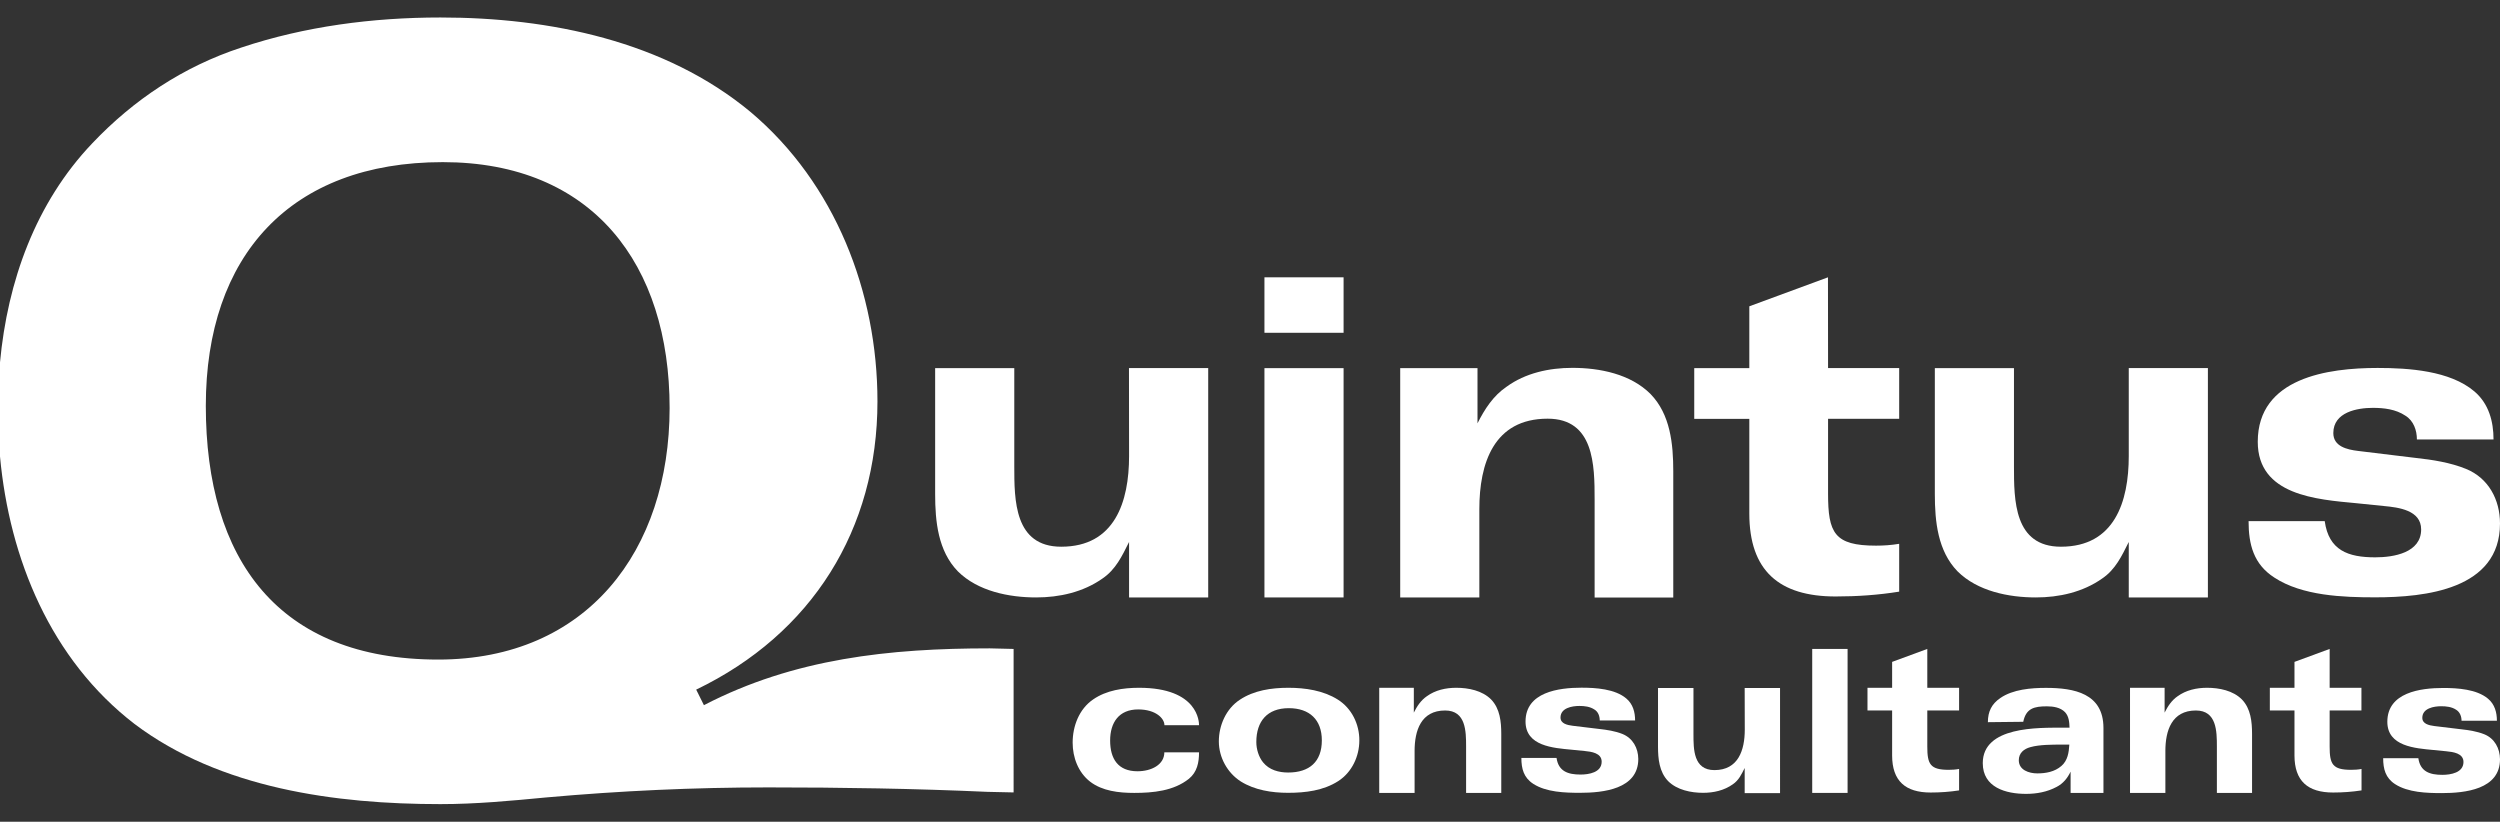
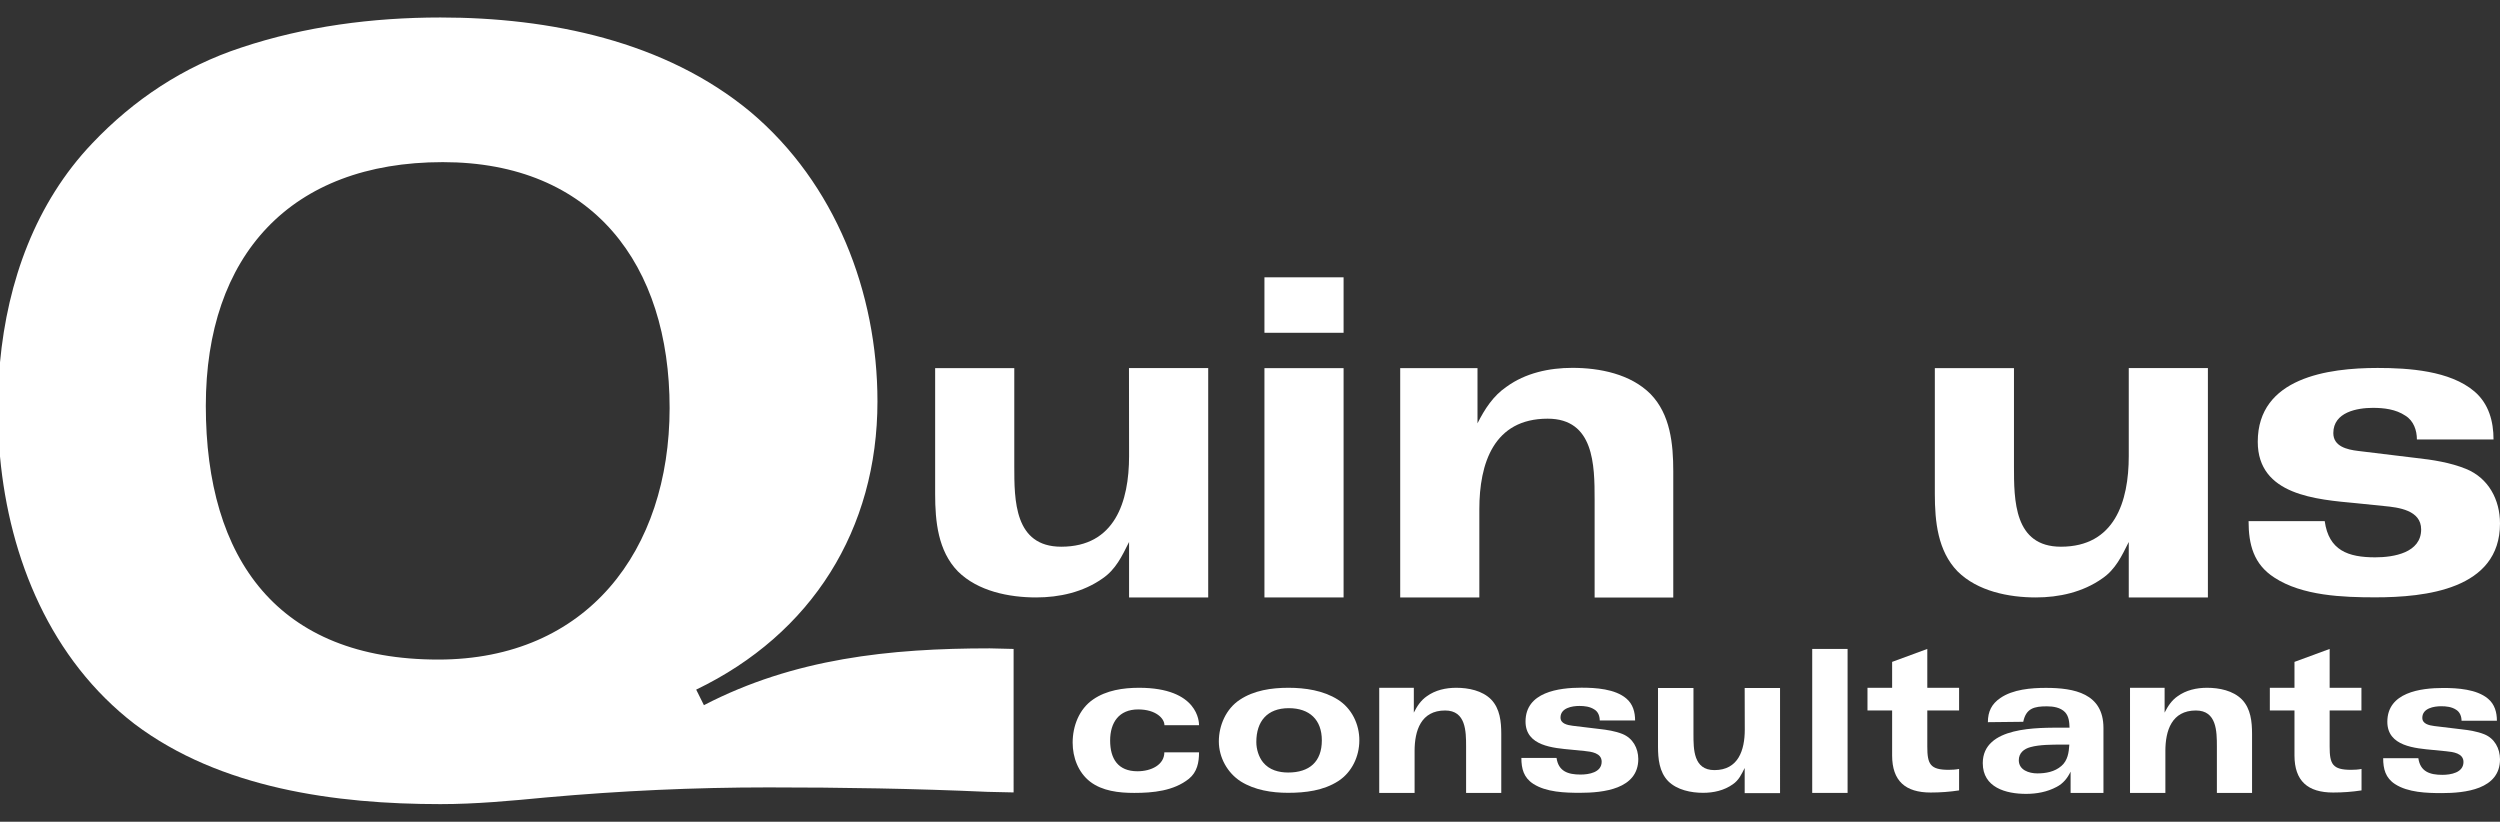
<svg xmlns="http://www.w3.org/2000/svg" version="1.1" id="Ebene_1" x="0px" y="0px" viewBox="0 0 2587.3 850.4" style="enable-background:new 0 0 2587.3 850.4;" xml:space="preserve">
  <rect x="0" y="0" width="2587.3" height="850.4" fill="#333333" stroke="none" />
  <style type="text/css">
	.st0{display:none;fill:#FFFFFF;}
	.st1{display:none;fill:#767676;}
	.st2{display:none;fill:#5A5A5A;}
	.st3{display:none;fill:#181818;}
	.st4{display:none;fill:#6EBB78;}
	.st5{display:none;fill:url(#trans_BG_00000139988983472801465380000010030373230782957500_);}
	.st6{display:none;fill:#007E48;}
	.st7{display:none;fill:#009966;}
	.st8{display:none;fill:#1D1D1B;}
	.st9{display:none;fill:#00FF92;}
	.st10{display:none;}
	.st11{display:inline;}
	.st12{fill:#FFFFFF;}
	.st13{fill:#1D1D1B;}
	.st14{fill:#767676;}
	.st15{fill:#007E48;}
</style>
  <rect id="White_BG" y="0" class="st0" width="2551.2" height="850.4" />
  <rect id="Grey_BG" y="0" class="st1" width="2551.2" height="850.4" />
  <rect id="textgrey_BG" y="0" class="st2" width="2551.2" height="850.4" />
  <rect id="head_grey_BG" y="0" class="st3" width="2551.2" height="850.4" />
  <rect id="calm_green_bg" y="0" class="st4" width="2551.2" height="850.4" />
  <linearGradient id="trans_BG_00000116207029170842003310000012304917785367376826_" gradientUnits="userSpaceOnUse" x1="0" y1="-1617.31" x2="2551.2" y2="-1617.31" gradientTransform="matrix(1 0 0 -1 0 -1192.11)">
    <stop offset="0" style="stop-color:#007E48" />
    <stop offset="0.105" style="stop-color:#008A55" />
    <stop offset="0.255" style="stop-color:#009562" />
    <stop offset="0.4" style="stop-color:#009966" />
    <stop offset="0.5" style="stop-color:#00A26A" />
    <stop offset="0.663" style="stop-color:#00BA74" />
    <stop offset="0.867" style="stop-color:#00E285" />
    <stop offset="1" style="stop-color:#00FF92" />
  </linearGradient>
  <rect id="trans_BG" y="0" style="display:none;fill:url(#trans_BG_00000116207029170842003310000012304917785367376826_);" width="2551.2" height="850.4" />
  <rect id="Green_BG" y="0" class="st6" width="2551.2" height="850.4" />
  <rect id="Mint_Green_BG" y="0" class="st7" width="2551.2" height="850.4" />
  <rect id="Black_BG" y="0" class="st8" width="2551.2" height="850.4" />
  <rect id="highlight_green_BG" y="0" class="st9" width="2551.2" height="850.4" />
  <g id="Logo_1_" class="st10">
    <g id="Analytics_1_" class="st11">
      <path class="st12" d="M1172.1,731.8c0,0,0-13.1,0-16.7c-17.6,19.6-34.3,19.6-43.1,19.6c-22.9,0-33.3-5.1-39.6-9.7    c-9.4-7.3-13.8-17.2-13.8-26.9s4.4-27.6,33.6-38c19.5-6.8,47.5-6.8,62.9-6.8c0-8-0.3-11.9-2.2-16.2c-4.1-9-16.3-10.2-20.7-10.2    c-6.6,0-13.5,2.2-17.6,6.8c-3.4,4.1-3.4,8-3.4,10.9h-45.6c0.3-6.5,1.3-19.6,17.9-28.8c14.4-8,33-9.9,48.1-9.9    c13.2,0,40.9,1.7,56.6,15.7c10.7,9.9,11,24.5,11,30v80.2h-38L1172.1,731.8L1172.1,731.8z M1120.9,694c0,8.2,7.2,17.4,22.6,17.4    c8.5,0,15.4-3.2,19.8-7c8.2-7.7,8.8-17.2,8.8-30.3C1142.3,672.2,1120.9,679.5,1120.9,694z" />
      <path class="st12" d="M1531.1,731.8c0,0,0-13.1,0-16.7c-17.6,19.6-34.3,19.6-43.1,19.6c-22.9,0-33.3-5.1-39.6-9.7    c-9.4-7.3-13.8-17.2-13.8-26.9s4.4-27.6,33.6-38c19.5-6.8,47.5-6.8,62.9-6.8c0-8-0.3-11.9-2.2-16.2c-4.1-9-16.3-10.2-20.7-10.2    c-6.6,0-13.5,2.2-17.6,6.8c-3.4,4.1-3.4,8-3.4,10.9h-45.6c0.3-6.5,1.3-19.6,17.9-28.8c14.4-8,33-9.9,48.1-9.9    c13.2,0,40.9,1.7,56.6,15.7c10.7,9.9,11,24.5,11,30v80.2h-38L1531.1,731.8L1531.1,731.8z M1479.8,694c0,8.2,7.2,17.4,22.6,17.4    c8.5,0,15.4-3.2,19.8-7c8.2-7.7,8.8-17.2,8.8-30.3C1501.2,672.2,1479.8,679.5,1479.8,694z" />
      <path class="st12" d="M1253.3,631.3c0-0.5,0-22.3,0-22.3h46.8v18.4c4.4-5.6,15.1-21.3,49.6-21.3c31.1,0,44.3,14.5,48.4,23    c3.5,7.5,4.4,13.8,4.4,36.6v66.1H1355v-76c0-5.1,0-9.4-2.5-13.3c-3.4-5.3-10.7-10.4-22.6-10.4c-10.1,0-19.2,3.6-24.2,9.4    c-2.8,3.2-5.7,9.2-5.7,18.6v71.7h-46.8L1253.3,631.3z" />
      <path class="st12" d="M1605.9,573.2h46.5v158.6h-46.5V573.2z" />
      <path class="st12" d="M1713.8,609.5l28.9,84.7l29.4-84.7h38.2l-49.7,120.1l-11.8,49.9h-38.7l12.6-47.2l-50.4-122.8H1713.8    L1713.8,609.5z" />
      <path class="st12" d="M1935.6,730.1c-15.1,3.2-28.6,3.9-36.1,3.9c-46.8,0-46.8-22.8-46.8-32.9V634h-30.5v-23.7h30.5v-24l46.2-13.1    v37h37.7V634h-37.7v55.2c0.3,11.1,0.3,18.2,21.1,18.2c6.9,0,10.1-0.2,15.7-0.7L1935.6,730.1L1935.6,730.1z" />
-       <path class="st12" d="M1966.6,573.7h46.5v28.1h-46.5V573.7z M1966.6,625.5h46.5v106.8h-46.5V625.5z" />
      <path class="st12" d="M2132.1,652.9c-0.6-4.4-2.5-22.5-20.4-22.5c-22,0-24.5,25.7-24.5,39c0,6.8,0.9,28.6,11.6,37.5    c4.4,3.6,9.1,4.1,12.6,4.1c5,0,19.5-1.7,21.4-23.5h45.9c-0.6,9.4-2.2,24.2-20.4,36.1c-11.3,7.5-25.5,11.4-45.3,11.4    c-21.1,0-39.6-3.6-54.1-16.2c-13.8-12.3-20.1-28.6-20.1-48.2c0-55.7,53.1-63.4,74.2-63.4c29.5,0,64.4,12.6,64.7,45.8L2132.1,652.9    L2132.1,652.9L2132.1,652.9z" />
      <path class="st12" d="M2241.4,696.5c0.6,7.8,6.9,16.7,26.4,16.7c16.7,0,24.5-7.3,24.5-14.5c0-5.6-3.8-9.9-22-13.8l-28.9-6.1    c-12.9-2.9-40.2-9-40.2-33.9c0-23.7,28.3-38.3,69.4-38.3c32.7,0,59.1,11.6,60.3,36.1h-42.4c-1.3-13.6-15.4-14.5-22.6-14.5    c-12.6,0-22,4.6-22,12.1c0,8.2,7.9,9.9,21.7,12.8l28.6,6.1c28.9,6.1,42.4,17.4,42.4,34.1c0,21.1-23.6,42.1-72.9,42.1    c-20.4,0-39.9-3.4-54.4-15c-10.4-8.5-11.3-18.2-11.6-24h43.7V696.5z" />
    </g>
    <g id="Quintus_1_" class="st11">
      <path class="st12" d="M1129.8,423.8c0,38.8-11.7,77.3-55.6,77.3c-38.5,0-38.5-39.6-38.5-68.8v-78.9h-64.9v102.7    c0,23.5,2.3,48.5,18.7,65.9c16.3,17,42,22.2,64.2,22.2c19.1,0,38.5-4.5,54.4-16.2c10.9-7.7,15.9-19,21.8-31.1v42.4h64.9v-186    h-64.9L1129.8,423.8L1129.8,423.8z" />
      <rect x="1253.8" y="353.4" class="st12" width="64.9" height="186" />
      <rect x="1253.8" y="271.3" class="st12" width="64.9" height="47.3" />
      <path class="st12" d="M1518.7,348.6c-19.1,0-38.5,4.4-54.1,16.1c-10.9,7.7-17.9,19-23.7,31.2v-42.5h-63.4v186h64.9V469    c0-38.8,11.7-77.2,56-77.2c38.1,0,38.5,39.6,38.5,68.7v78.9h64.6V436.8c0-23.5-2.3-48.5-18.7-65.9    C1566.5,353.9,1541.3,348.6,1518.7,348.6z" />
      <path class="st12" d="M1746.2,291.1l-64.6,24.7v37.6h-45.1v43.3h45.1v76c0,48.9,24.5,70.8,70.8,70.8c17.5,0,35-1.2,52.1-4.1v-40.8    c-6.6,1.2-12.8,1.6-19.1,1.6c-34.2,0-39.3-10.9-39.3-44.5v-59h58.3v-43.3h-58.3L1746.2,291.1L1746.2,291.1z" />
      <path class="st12" d="M2014.2,423.8c0,38.8-11.7,77.3-55.6,77.3c-38.5,0-38.5-39.6-38.5-68.8v-78.9h-64.9v102.7    c0,23.5,2.3,48.5,18.7,65.9c16.3,17,42,22.2,64.2,22.2c19.1,0,38.5-4.5,54.4-16.2c10.9-7.7,16-19,21.8-31.1v42.4h65v-186h-65    L2014.2,423.8L2014.2,423.8z" />
      <path class="st12" d="M2309.8,434.4c-13.2-5.7-28.4-8.1-42.8-9.7l-48.6-6.1c-9.7-1.2-22.2-4.1-22.2-15.8    c0-18.6,21.4-22.2,34.6-22.2c9.4,0,19.4,1.2,27.6,6.9c7,4.5,9.7,13,9.7,21h65c0-15.8-3.9-31.5-16.4-42.5    c-20.6-18.2-55.6-20.6-82.1-20.6c-42,0-102.7,8.5-102.7,65.1c0,47.3,51,51,84.8,54.2l23.3,2.4c12.4,1.2,31.5,3.6,31.5,20.6    c0,20.6-23.3,24.7-38.9,24.7c-22.9,0-40.4-6-43.9-32h-64.6c0,20.6,4.3,38,21.8,49.8c23.7,16.2,58.3,17.4,85.6,17.4    c42.4,0,107-6.9,107-65.1C2338.6,461.4,2328.9,442.4,2309.8,434.4z" />
      <path class="st12" d="M788.4,655.8l-6.3-13.2c94.6-47.3,148.3-136.3,148.3-245.1c0-92.8-34.6-185.5-103.7-246.1    C756.6,90.7,662,70.9,572.8,70.9c-55.5,0-111,7.6-162.8,25.5c-47.3,16.1-88.2,44.5-121.9,81.4c-46.5,50.8-69.4,117.6-75.5,186.4    v80.1c7.8,87.1,41.5,172.6,110.1,227.6c70,54.9,164.6,68.2,250.2,68.2c29.1,0,57.3-2.8,86.4-5.7c61-5.7,121-8.5,182-8.5    c60,0,119.2,1,179.2,3.8l21.4,0.5V608c-6.5-0.2-16.9-0.5-19.6-0.5C940.3,607.5,862.1,616,788.4,655.8z M571,617    c-131,0-190.1-85.2-190.1-215.8c0-127.8,69.1-207.3,193.8-207.3c122.8,0,185.6,87.1,185.6,209.2C760.2,524.2,692.9,617,571,617z" />
    </g>
  </g>
  <g id="Logo_2_" class="st10">
    <g id="Analytics_2_" class="st11">
      <path class="st13" d="M1172.1,731.8c0,0,0-13.1,0-16.7c-17.6,19.6-34.3,19.6-43.1,19.6c-22.9,0-33.3-5.1-39.6-9.7    c-9.4-7.3-13.8-17.2-13.8-26.9s4.4-27.6,33.6-38c19.5-6.8,47.5-6.8,62.9-6.8c0-8-0.3-11.9-2.2-16.2c-4.1-9-16.3-10.2-20.7-10.2    c-6.6,0-13.5,2.2-17.6,6.8c-3.4,4.1-3.4,8-3.4,10.9h-45.6c0.3-6.5,1.3-19.6,17.9-28.8c14.4-8,33-9.9,48.1-9.9    c13.2,0,40.9,1.7,56.6,15.7c10.7,9.9,11,24.5,11,30v80.2h-38L1172.1,731.8L1172.1,731.8z M1120.9,694c0,8.2,7.2,17.4,22.6,17.4    c8.5,0,15.4-3.2,19.8-7c8.2-7.7,8.8-17.2,8.8-30.3C1142.3,672.2,1120.9,679.5,1120.9,694z" />
      <path class="st13" d="M1531.1,731.8c0,0,0-13.1,0-16.7c-17.6,19.6-34.3,19.6-43.1,19.6c-22.9,0-33.3-5.1-39.6-9.7    c-9.4-7.3-13.8-17.2-13.8-26.9s4.4-27.6,33.6-38c19.5-6.8,47.5-6.8,62.9-6.8c0-8-0.3-11.9-2.2-16.2c-4.1-9-16.3-10.2-20.7-10.2    c-6.6,0-13.5,2.2-17.6,6.8c-3.4,4.1-3.4,8-3.4,10.9h-45.6c0.3-6.5,1.3-19.6,17.9-28.8c14.4-8,33-9.9,48.1-9.9    c13.2,0,40.9,1.7,56.6,15.7c10.7,9.9,11,24.5,11,30v80.2h-38L1531.1,731.8L1531.1,731.8z M1479.8,694c0,8.2,7.2,17.4,22.6,17.4    c8.5,0,15.4-3.2,19.8-7c8.2-7.7,8.8-17.2,8.8-30.3C1501.2,672.2,1479.8,679.5,1479.8,694z" />
      <path class="st13" d="M1253.3,631.3c0-0.5,0-22.3,0-22.3h46.8v18.4c4.4-5.6,15.1-21.3,49.6-21.3c31.1,0,44.3,14.5,48.4,23    c3.5,7.5,4.4,13.8,4.4,36.6v66.1H1355v-76c0-5.1,0-9.4-2.5-13.3c-3.4-5.3-10.7-10.4-22.6-10.4c-10.1,0-19.2,3.6-24.2,9.4    c-2.8,3.2-5.7,9.2-5.7,18.6v71.7h-46.8L1253.3,631.3z" />
      <path class="st13" d="M1605.9,573.2h46.5v158.6h-46.5V573.2z" />
      <path class="st13" d="M1713.8,609.5l28.9,84.7l29.4-84.7h38.2l-49.7,120.1l-11.8,49.9h-38.7l12.6-47.2l-50.4-122.8H1713.8    L1713.8,609.5z" />
      <path class="st13" d="M1935.6,730.1c-15.1,3.2-28.6,3.9-36.1,3.9c-46.8,0-46.8-22.8-46.8-32.9V634h-30.5v-23.7h30.5v-24l46.2-13.1    v37h37.7V634h-37.7v55.2c0.3,11.1,0.3,18.2,21.1,18.2c6.9,0,10.1-0.2,15.7-0.7L1935.6,730.1L1935.6,730.1z" />
      <path class="st13" d="M1966.6,573.7h46.5v28.1h-46.5V573.7z M1966.6,625.5h46.5v106.8h-46.5V625.5z" />
      <path class="st13" d="M2132.1,652.9c-0.6-4.4-2.5-22.5-20.4-22.5c-22,0-24.5,25.7-24.5,39c0,6.8,0.9,28.6,11.6,37.5    c4.4,3.6,9.1,4.1,12.6,4.1c5,0,19.5-1.7,21.4-23.5h45.9c-0.6,9.4-2.2,24.2-20.4,36.1c-11.3,7.5-25.5,11.4-45.3,11.4    c-21.1,0-39.6-3.6-54.1-16.2c-13.8-12.3-20.1-28.6-20.1-48.2c0-55.7,53.1-63.4,74.2-63.4c29.5,0,64.4,12.6,64.7,45.8L2132.1,652.9    L2132.1,652.9L2132.1,652.9z" />
      <path class="st13" d="M2241.4,696.5c0.6,7.8,6.9,16.7,26.4,16.7c16.7,0,24.5-7.3,24.5-14.5c0-5.6-3.8-9.9-22-13.8l-28.9-6.1    c-12.9-2.9-40.2-9-40.2-33.9c0-23.7,28.3-38.3,69.4-38.3c32.7,0,59.1,11.6,60.3,36.1h-42.4c-1.3-13.6-15.4-14.5-22.6-14.5    c-12.6,0-22,4.6-22,12.1c0,8.2,7.9,9.9,21.7,12.8l28.6,6.1c28.9,6.1,42.4,17.4,42.4,34.1c0,21.1-23.6,42.1-72.9,42.1    c-20.4,0-39.9-3.4-54.4-15c-10.4-8.5-11.3-18.2-11.6-24h43.7V696.5z" />
    </g>
    <g id="Quintus_2_" class="st11">
      <path class="st13" d="M1129.8,423.8c0,38.8-11.7,77.3-55.6,77.3c-38.5,0-38.5-39.6-38.5-68.8v-78.9h-64.9v102.7    c0,23.5,2.3,48.5,18.7,65.9c16.3,17,42,22.2,64.2,22.2c19.1,0,38.5-4.5,54.4-16.2c10.9-7.7,15.9-19,21.8-31.1v42.4h64.9v-186    h-64.9L1129.8,423.8L1129.8,423.8z" />
      <rect x="1253.8" y="353.4" class="st13" width="64.9" height="186" />
-       <rect x="1253.8" y="271.3" class="st13" width="64.9" height="47.3" />
      <path class="st13" d="M1518.7,348.6c-19.1,0-38.5,4.4-54.1,16.1c-10.9,7.7-17.9,19-23.7,31.2v-42.5h-63.4v186h64.9V469    c0-38.8,11.7-77.2,56-77.2c38.1,0,38.5,39.6,38.5,68.7v78.9h64.6V436.8c0-23.5-2.3-48.5-18.7-65.9    C1566.5,353.9,1541.3,348.6,1518.7,348.6z" />
      <path class="st13" d="M1746.2,291.1l-64.6,24.7v37.6h-45.1v43.3h45.1v76c0,48.9,24.5,70.8,70.8,70.8c17.5,0,35-1.2,52.1-4.1v-40.8    c-6.6,1.2-12.8,1.6-19.1,1.6c-34.2,0-39.3-10.9-39.3-44.5v-59h58.3v-43.3h-58.3L1746.2,291.1L1746.2,291.1z" />
      <path class="st13" d="M2014.2,423.8c0,38.8-11.7,77.3-55.6,77.3c-38.5,0-38.5-39.6-38.5-68.8v-78.9h-64.9v102.7    c0,23.5,2.3,48.5,18.7,65.9c16.3,17,42,22.2,64.2,22.2c19.1,0,38.5-4.5,54.4-16.2c10.9-7.7,16-19,21.8-31.1v42.4h65v-186h-65    L2014.2,423.8L2014.2,423.8z" />
      <path class="st13" d="M2309.8,434.4c-13.2-5.7-28.4-8.1-42.8-9.7l-48.6-6.1c-9.7-1.2-22.2-4.1-22.2-15.8    c0-18.6,21.4-22.2,34.6-22.2c9.4,0,19.4,1.2,27.6,6.9c7,4.5,9.7,13,9.7,21h65c0-15.8-3.9-31.5-16.4-42.5    c-20.6-18.2-55.6-20.6-82.1-20.6c-42,0-102.7,8.5-102.7,65.1c0,47.3,51,51,84.8,54.2l23.3,2.4c12.4,1.2,31.5,3.6,31.5,20.6    c0,20.6-23.3,24.7-38.9,24.7c-22.9,0-40.4-6-43.9-32h-64.6c0,20.6,4.3,38,21.8,49.8c23.7,16.2,58.3,17.4,85.6,17.4    c42.4,0,107-6.9,107-65.1C2338.6,461.4,2328.9,442.4,2309.8,434.4z" />
      <path class="st13" d="M788.4,655.8l-6.3-13.2c94.6-47.3,148.3-136.3,148.3-245.1c0-92.8-34.6-185.5-103.7-246.1    C756.6,90.7,662,70.9,572.8,70.9c-55.5,0-111,7.6-162.8,25.5c-47.3,16.1-88.2,44.5-121.9,81.4c-46.5,50.8-69.4,117.6-75.5,186.4    v80.1c7.8,87.1,41.5,172.6,110.1,227.6c70,54.9,164.6,68.2,250.2,68.2c29.1,0,57.3-2.8,86.4-5.7c61-5.7,121-8.5,182-8.5    c60,0,119.2,1,179.2,3.8l21.4,0.5V608c-6.5-0.2-16.9-0.5-19.6-0.5C940.3,607.5,862.1,616,788.4,655.8z M571,617    c-131,0-190.1-85.2-190.1-215.8c0-127.8,69.1-207.3,193.8-207.3c122.8,0,185.6,87.1,185.6,209.2C760.2,524.2,692.9,617,571,617z" />
    </g>
  </g>
  <g id="Logo_3_" class="st10">
    <g id="Analytics_3_" class="st11">
      <path class="st14" d="M1172.1,731.8c0,0,0-13.1,0-16.7c-17.6,19.6-34.3,19.6-43.1,19.6c-22.9,0-33.3-5.1-39.6-9.7    c-9.4-7.3-13.8-17.2-13.8-26.9s4.4-27.6,33.6-38c19.5-6.8,47.5-6.8,62.9-6.8c0-8-0.3-11.9-2.2-16.2c-4.1-9-16.3-10.2-20.7-10.2    c-6.6,0-13.5,2.2-17.6,6.8c-3.4,4.1-3.4,8-3.4,10.9h-45.6c0.3-6.5,1.3-19.6,17.9-28.8c14.4-8,33-9.9,48.1-9.9    c13.2,0,40.9,1.7,56.6,15.7c10.7,9.9,11,24.5,11,30v80.2h-38L1172.1,731.8L1172.1,731.8z M1120.9,694c0,8.2,7.2,17.4,22.6,17.4    c8.5,0,15.4-3.2,19.8-7c8.2-7.7,8.8-17.2,8.8-30.3C1142.3,672.2,1120.9,679.5,1120.9,694z" />
      <path class="st14" d="M1531.1,731.8c0,0,0-13.1,0-16.7c-17.6,19.6-34.3,19.6-43.1,19.6c-22.9,0-33.3-5.1-39.6-9.7    c-9.4-7.3-13.8-17.2-13.8-26.9s4.4-27.6,33.6-38c19.5-6.8,47.5-6.8,62.9-6.8c0-8-0.3-11.9-2.2-16.2c-4.1-9-16.3-10.2-20.7-10.2    c-6.6,0-13.5,2.2-17.6,6.8c-3.4,4.1-3.4,8-3.4,10.9h-45.6c0.3-6.5,1.3-19.6,17.9-28.8c14.4-8,33-9.9,48.1-9.9    c13.2,0,40.9,1.7,56.6,15.7c10.7,9.9,11,24.5,11,30v80.2h-38L1531.1,731.8L1531.1,731.8z M1479.8,694c0,8.2,7.2,17.4,22.6,17.4    c8.5,0,15.4-3.2,19.8-7c8.2-7.7,8.8-17.2,8.8-30.3C1501.2,672.2,1479.8,679.5,1479.8,694z" />
      <path class="st14" d="M1253.3,631.3c0-0.5,0-22.3,0-22.3h46.8v18.4c4.4-5.6,15.1-21.3,49.6-21.3c31.1,0,44.3,14.5,48.4,23    c3.5,7.5,4.4,13.8,4.4,36.6v66.1H1355v-76c0-5.1,0-9.4-2.5-13.3c-3.4-5.3-10.7-10.4-22.6-10.4c-10.1,0-19.2,3.6-24.2,9.4    c-2.8,3.2-5.7,9.2-5.7,18.6v71.7h-46.8L1253.3,631.3z" />
      <path class="st14" d="M1605.9,573.2h46.5v158.6h-46.5V573.2z" />
      <path class="st14" d="M1713.8,609.5l28.9,84.7l29.4-84.7h38.2l-49.7,120.1l-11.8,49.9h-38.7l12.6-47.2l-50.4-122.8H1713.8    L1713.8,609.5z" />
      <path class="st14" d="M1935.6,730.1c-15.1,3.2-28.6,3.9-36.1,3.9c-46.8,0-46.8-22.8-46.8-32.9V634h-30.5v-23.7h30.5v-24l46.2-13.1    v37h37.7V634h-37.7v55.2c0.3,11.1,0.3,18.2,21.1,18.2c6.9,0,10.1-0.2,15.7-0.7L1935.6,730.1L1935.6,730.1z" />
-       <path class="st14" d="M1966.6,573.7h46.5v28.1h-46.5V573.7z M1966.6,625.5h46.5v106.8h-46.5V625.5z" />
      <path class="st14" d="M2132.1,652.9c-0.6-4.4-2.5-22.5-20.4-22.5c-22,0-24.5,25.7-24.5,39c0,6.8,0.9,28.6,11.6,37.5    c4.4,3.6,9.1,4.1,12.6,4.1c5,0,19.5-1.7,21.4-23.5h45.9c-0.6,9.4-2.2,24.2-20.4,36.1c-11.3,7.5-25.5,11.4-45.3,11.4    c-21.1,0-39.6-3.6-54.1-16.2c-13.8-12.3-20.1-28.6-20.1-48.2c0-55.7,53.1-63.4,74.2-63.4c29.5,0,64.4,12.6,64.7,45.8L2132.1,652.9    L2132.1,652.9L2132.1,652.9z" />
      <path class="st14" d="M2241.4,696.5c0.6,7.8,6.9,16.7,26.4,16.7c16.7,0,24.5-7.3,24.5-14.5c0-5.6-3.8-9.9-22-13.8l-28.9-6.1    c-12.9-2.9-40.2-9-40.2-33.9c0-23.7,28.3-38.3,69.4-38.3c32.7,0,59.1,11.6,60.3,36.1h-42.4c-1.3-13.6-15.4-14.5-22.6-14.5    c-12.6,0-22,4.6-22,12.1c0,8.2,7.9,9.9,21.7,12.8l28.6,6.1c28.9,6.1,42.4,17.4,42.4,34.1c0,21.1-23.6,42.1-72.9,42.1    c-20.4,0-39.9-3.4-54.4-15c-10.4-8.5-11.3-18.2-11.6-24h43.7V696.5z" />
    </g>
    <g id="Quintus_3_" class="st11">
      <path class="st14" d="M1129.8,423.8c0,38.8-11.7,77.3-55.6,77.3c-38.5,0-38.5-39.6-38.5-68.8v-78.9h-64.9v102.7    c0,23.5,2.3,48.5,18.7,65.9c16.3,17,42,22.2,64.2,22.2c19.1,0,38.5-4.5,54.4-16.2c10.9-7.7,15.9-19,21.8-31.1v42.4h64.9v-186    h-64.9L1129.8,423.8L1129.8,423.8z" />
      <rect x="1253.8" y="353.4" class="st14" width="64.9" height="186" />
-       <rect x="1253.8" y="271.3" class="st14" width="64.9" height="47.3" />
      <path class="st14" d="M1518.7,348.6c-19.1,0-38.5,4.4-54.1,16.1c-10.9,7.7-17.9,19-23.7,31.2v-42.5h-63.4v186h64.9V469    c0-38.8,11.7-77.2,56-77.2c38.1,0,38.5,39.6,38.5,68.7v78.9h64.6V436.8c0-23.5-2.3-48.5-18.7-65.9    C1566.5,353.9,1541.3,348.6,1518.7,348.6z" />
      <path class="st14" d="M1746.2,291.1l-64.6,24.7v37.6h-45.1v43.3h45.1v76c0,48.9,24.5,70.8,70.8,70.8c17.5,0,35-1.2,52.1-4.1v-40.8    c-6.6,1.2-12.8,1.6-19.1,1.6c-34.2,0-39.3-10.9-39.3-44.5v-59h58.3v-43.3h-58.3L1746.2,291.1L1746.2,291.1z" />
      <path class="st14" d="M2014.2,423.8c0,38.8-11.7,77.3-55.6,77.3c-38.5,0-38.5-39.6-38.5-68.8v-78.9h-64.9v102.7    c0,23.5,2.3,48.5,18.7,65.9c16.3,17,42,22.2,64.2,22.2c19.1,0,38.5-4.5,54.4-16.2c10.9-7.7,16-19,21.8-31.1v42.4h65v-186h-65    L2014.2,423.8L2014.2,423.8z" />
      <path class="st14" d="M2309.8,434.4c-13.2-5.7-28.4-8.1-42.8-9.7l-48.6-6.1c-9.7-1.2-22.2-4.1-22.2-15.8    c0-18.6,21.4-22.2,34.6-22.2c9.4,0,19.4,1.2,27.6,6.9c7,4.5,9.7,13,9.7,21h65c0-15.8-3.9-31.5-16.4-42.5    c-20.6-18.2-55.6-20.6-82.1-20.6c-42,0-102.7,8.5-102.7,65.1c0,47.3,51,51,84.8,54.2l23.3,2.4c12.4,1.2,31.5,3.6,31.5,20.6    c0,20.6-23.3,24.7-38.9,24.7c-22.9,0-40.4-6-43.9-32h-64.6c0,20.6,4.3,38,21.8,49.8c23.7,16.2,58.3,17.4,85.6,17.4    c42.4,0,107-6.9,107-65.1C2338.6,461.4,2328.9,442.4,2309.8,434.4z" />
      <path class="st14" d="M788.4,655.8l-6.3-13.2c94.6-47.3,148.3-136.3,148.3-245.1c0-92.8-34.6-185.5-103.7-246.1    C756.6,90.7,662,70.9,572.8,70.9c-55.5,0-111,7.6-162.8,25.5c-47.3,16.1-88.2,44.5-121.9,81.4c-46.5,50.8-69.4,117.6-75.5,186.4    v80.1c7.8,87.1,41.5,172.6,110.1,227.6c70,54.9,164.6,68.2,250.2,68.2c29.1,0,57.3-2.8,86.4-5.7c61-5.7,121-8.5,182-8.5    c60,0,119.2,1,179.2,3.8l21.4,0.5V608c-6.5-0.2-16.9-0.5-19.6-0.5C940.3,607.5,862.1,616,788.4,655.8z M571,617    c-131,0-190.1-85.2-190.1-215.8c0-127.8,69.1-207.3,193.8-207.3c122.8,0,185.6,87.1,185.6,209.2C760.2,524.2,692.9,617,571,617z" />
    </g>
  </g>
  <g id="Logo_4_" class="st10">
    <g id="Analytics_4_" class="st11">
      <path class="st15" d="M1172.1,731.8c0,0,0-13.1,0-16.7c-17.6,19.6-34.3,19.6-43.1,19.6c-22.9,0-33.3-5.1-39.6-9.7    c-9.4-7.3-13.8-17.2-13.8-26.9s4.4-27.6,33.6-38c19.5-6.8,47.5-6.8,62.9-6.8c0-8-0.3-11.9-2.2-16.2c-4.1-9-16.3-10.2-20.7-10.2    c-6.6,0-13.5,2.2-17.6,6.8c-3.4,4.1-3.4,8-3.4,10.9h-45.6c0.3-6.5,1.3-19.6,17.9-28.8c14.4-8,33-9.9,48.1-9.9    c13.2,0,40.9,1.7,56.6,15.7c10.7,9.9,11,24.5,11,30v80.2h-38L1172.1,731.8L1172.1,731.8z M1120.9,694c0,8.2,7.2,17.4,22.6,17.4    c8.5,0,15.4-3.2,19.8-7c8.2-7.7,8.8-17.2,8.8-30.3C1142.3,672.2,1120.9,679.5,1120.9,694z" />
      <path class="st15" d="M1531.1,731.8c0,0,0-13.1,0-16.7c-17.6,19.6-34.3,19.6-43.1,19.6c-22.9,0-33.3-5.1-39.6-9.7    c-9.4-7.3-13.8-17.2-13.8-26.9s4.4-27.6,33.6-38c19.5-6.8,47.5-6.8,62.9-6.8c0-8-0.3-11.9-2.2-16.2c-4.1-9-16.3-10.2-20.7-10.2    c-6.6,0-13.5,2.2-17.6,6.8c-3.4,4.1-3.4,8-3.4,10.9h-45.6c0.3-6.5,1.3-19.6,17.9-28.8c14.4-8,33-9.9,48.1-9.9    c13.2,0,40.9,1.7,56.6,15.7c10.7,9.9,11,24.5,11,30v80.2h-38L1531.1,731.8L1531.1,731.8z M1479.8,694c0,8.2,7.2,17.4,22.6,17.4    c8.5,0,15.4-3.2,19.8-7c8.2-7.7,8.8-17.2,8.8-30.3C1501.2,672.2,1479.8,679.5,1479.8,694z" />
      <path class="st15" d="M1253.3,631.3c0-0.5,0-22.3,0-22.3h46.8v18.4c4.4-5.6,15.1-21.3,49.6-21.3c31.1,0,44.3,14.5,48.4,23    c3.5,7.5,4.4,13.8,4.4,36.6v66.1H1355v-76c0-5.1,0-9.4-2.5-13.3c-3.4-5.3-10.7-10.4-22.6-10.4c-10.1,0-19.2,3.6-24.2,9.4    c-2.8,3.2-5.7,9.2-5.7,18.6v71.7h-46.8L1253.3,631.3z" />
      <path class="st15" d="M1605.9,573.2h46.5v158.6h-46.5V573.2z" />
      <path class="st15" d="M1713.8,609.5l28.9,84.7l29.4-84.7h38.2l-49.7,120.1l-11.8,49.9h-38.7l12.6-47.2l-50.4-122.8H1713.8    L1713.8,609.5z" />
      <path class="st15" d="M1935.6,730.1c-15.1,3.2-28.6,3.9-36.1,3.9c-46.8,0-46.8-22.8-46.8-32.9V634h-30.5v-23.7h30.5v-24l46.2-13.1    v37h37.7V634h-37.7v55.2c0.3,11.1,0.3,18.2,21.1,18.2c6.9,0,10.1-0.2,15.7-0.7L1935.6,730.1L1935.6,730.1z" />
      <path class="st15" d="M1966.6,573.7h46.5v28.1h-46.5V573.7z M1966.6,625.5h46.5v106.8h-46.5V625.5z" />
      <path class="st15" d="M2132.1,652.9c-0.6-4.4-2.5-22.5-20.4-22.5c-22,0-24.5,25.7-24.5,39c0,6.8,0.9,28.6,11.6,37.5    c4.4,3.6,9.1,4.1,12.6,4.1c5,0,19.5-1.7,21.4-23.5h45.9c-0.6,9.4-2.2,24.2-20.4,36.1c-11.3,7.5-25.5,11.4-45.3,11.4    c-21.1,0-39.6-3.6-54.1-16.2c-13.8-12.3-20.1-28.6-20.1-48.2c0-55.7,53.1-63.4,74.2-63.4c29.5,0,64.4,12.6,64.7,45.8L2132.1,652.9    L2132.1,652.9L2132.1,652.9z" />
      <path class="st15" d="M2241.4,696.5c0.6,7.8,6.9,16.7,26.4,16.7c16.7,0,24.5-7.3,24.5-14.5c0-5.6-3.8-9.9-22-13.8l-28.9-6.1    c-12.9-2.9-40.2-9-40.2-33.9c0-23.7,28.3-38.3,69.4-38.3c32.7,0,59.1,11.6,60.3,36.1h-42.4c-1.3-13.6-15.4-14.5-22.6-14.5    c-12.6,0-22,4.6-22,12.1c0,8.2,7.9,9.9,21.7,12.8l28.6,6.1c28.9,6.1,42.4,17.4,42.4,34.1c0,21.1-23.6,42.1-72.9,42.1    c-20.4,0-39.9-3.4-54.4-15c-10.4-8.5-11.3-18.2-11.6-24h43.7V696.5z" />
    </g>
    <g id="Quintus_4_" class="st11">
-       <path class="st15" d="M1129.8,423.8c0,38.8-11.7,77.3-55.6,77.3c-38.5,0-38.5-39.6-38.5-68.8v-78.9h-64.9v102.7    c0,23.5,2.3,48.5,18.7,65.9c16.3,17,42,22.2,64.2,22.2c19.1,0,38.5-4.5,54.4-16.2c10.9-7.7,15.9-19,21.8-31.1v42.4h64.9v-186    h-64.9L1129.8,423.8L1129.8,423.8z" />
+       <path class="st15" d="M1129.8,423.8c0,38.8-11.7,77.3-55.6,77.3c-38.5,0-38.5-39.6-38.5-68.8v-78.9h-64.9v102.7    c0,23.5,2.3,48.5,18.7,65.9c16.3,17,42,22.2,64.2,22.2c19.1,0,38.5-4.5,54.4-16.2v42.4h64.9v-186    h-64.9L1129.8,423.8L1129.8,423.8z" />
      <rect x="1253.8" y="353.4" class="st15" width="64.9" height="186" />
      <rect x="1253.8" y="271.3" class="st15" width="64.9" height="47.3" />
      <path class="st15" d="M1518.7,348.6c-19.1,0-38.5,4.4-54.1,16.1c-10.9,7.7-17.9,19-23.7,31.2v-42.5h-63.4v186h64.9V469    c0-38.8,11.7-77.2,56-77.2c38.1,0,38.5,39.6,38.5,68.7v78.9h64.6V436.8c0-23.5-2.3-48.5-18.7-65.9    C1566.5,353.9,1541.3,348.6,1518.7,348.6z" />
      <path class="st15" d="M1746.2,291.1l-64.6,24.7v37.6h-45.1v43.3h45.1v76c0,48.9,24.5,70.8,70.8,70.8c17.5,0,35-1.2,52.1-4.1v-40.8    c-6.6,1.2-12.8,1.6-19.1,1.6c-34.2,0-39.3-10.9-39.3-44.5v-59h58.3v-43.3h-58.3L1746.2,291.1L1746.2,291.1z" />
      <path class="st15" d="M2014.2,423.8c0,38.8-11.7,77.3-55.6,77.3c-38.5,0-38.5-39.6-38.5-68.8v-78.9h-64.9v102.7    c0,23.5,2.3,48.5,18.7,65.9c16.3,17,42,22.2,64.2,22.2c19.1,0,38.5-4.5,54.4-16.2c10.9-7.7,16-19,21.8-31.1v42.4h65v-186h-65    L2014.2,423.8L2014.2,423.8z" />
      <path class="st15" d="M2309.8,434.4c-13.2-5.7-28.4-8.1-42.8-9.7l-48.6-6.1c-9.7-1.2-22.2-4.1-22.2-15.8    c0-18.6,21.4-22.2,34.6-22.2c9.4,0,19.4,1.2,27.6,6.9c7,4.5,9.7,13,9.7,21h65c0-15.8-3.9-31.5-16.4-42.5    c-20.6-18.2-55.6-20.6-82.1-20.6c-42,0-102.7,8.5-102.7,65.1c0,47.3,51,51,84.8,54.2l23.3,2.4c12.4,1.2,31.5,3.6,31.5,20.6    c0,20.6-23.3,24.7-38.9,24.7c-22.9,0-40.4-6-43.9-32h-64.6c0,20.6,4.3,38,21.8,49.8c23.7,16.2,58.3,17.4,85.6,17.4    c42.4,0,107-6.9,107-65.1C2338.6,461.4,2328.9,442.4,2309.8,434.4z" />
      <path class="st15" d="M788.4,655.8l-6.3-13.2c94.6-47.3,148.3-136.3,148.3-245.1c0-92.8-34.6-185.5-103.7-246.1    C756.6,90.7,662,70.9,572.8,70.9c-55.5,0-111,7.6-162.8,25.5c-47.3,16.1-88.2,44.5-121.9,81.4c-46.5,50.8-69.4,117.6-75.5,186.4    v80.1c7.8,87.1,41.5,172.6,110.1,227.6c70,54.9,164.6,68.2,250.2,68.2c29.1,0,57.3-2.8,86.4-5.7c61-5.7,121-8.5,182-8.5    c60,0,119.2,1,179.2,3.8l21.4,0.5V608c-6.5-0.2-16.9-0.5-19.6-0.5C940.3,607.5,862.1,616,788.4,655.8z M571,617    c-131,0-190.1-85.2-190.1-215.8c0-127.8,69.1-207.3,193.8-207.3c122.8,0,185.6,87.1,185.6,209.2C760.2,524.2,692.9,617,571,617z" />
    </g>
  </g>
  <g>
    <path class="st12" d="M728.5,729.8l-8-16.1c119.7-57.6,187.6-165.8,187.6-298.3c0-112.9-43.8-225.7-131.2-299.4   c-88.6-73.7-208.3-97.9-321.1-97.9c-70.2,0-140.4,9.2-206,31.1c-59.9,19.6-111.6,54.1-154.2,99C36.7,210,7.8,291.3,0,375v97.4   c9.8,106,52.5,210.1,139.3,276.9c88.6,66.8,208.3,82.9,316.5,82.9c36.8,0,72.5-3.4,109.3-6.9c77.1-6.9,153.1-10.4,230.2-10.4   c75.9,0,150.8,1.2,226.7,4.6l27,0.6V671.6c-8.2-0.3-21.4-0.6-24.7-0.6C920.8,671,821.7,681.4,728.5,729.8z M453.5,682.6   C287.8,682.6,213,578.9,213,420c0-155.4,87.5-252.2,245.2-252.2c155.4,0,234.8,106,234.8,254.5   C692.9,569.7,607.7,682.6,453.5,682.6z" />
    <path class="st12" d="M1168.5,472c0,47.2-14.7,93.8-70.2,93.8c-48.6,0-48.6-48.1-48.6-83.5V381h-81.9v130.3c0,28.4,3,58.9,23.5,80   c20.7,20.6,53,27,81,27c24,0,48.6-5.4,68.7-19.6c13.7-9.3,20.1-23,27.5-37.8v57.4h81.9V380.9h-82L1168.5,472L1168.5,472z" />
    <g>
      <rect x="1308.6" y="381" class="st12" width="81.9" height="237.3" />
      <rect x="1308.6" y="287" class="st12" width="81.9" height="57.4" />
    </g>
    <path class="st12" d="M1627.3,380.7c-24,0-48.6,5.3-68.2,19.6c-13.7,9.3-22.6,23.1-30,37.8V381h-80v237.3h81.9V527   c0-47.2,14.7-93.7,70.7-93.7c48.1,0,48.6,48.1,48.6,83.5v101.6h81.4V487.8c0-28.4-3-58.9-23.5-80   C1687.6,387.1,1655.7,380.7,1627.3,380.7z" />
-     <path class="st12" d="M1891.8,287l-81.4,30v64h-57v52.5h57v97.9c0,59.3,30.9,85.9,89.3,85.9c22.1,0,44.2-1.5,65.8-5v-49.5   c-8.4,1.4-16.2,1.9-24,1.9c-43.2,0-49.6-13.2-49.6-54v-77.3h73.6v-52.5h-73.6L1891.8,287z" />
    <path class="st12" d="M2203.1,472c0,47.2-14.7,93.8-70.2,93.8c-48.6,0-48.6-48.1-48.6-83.5V381h-81.9v130.3c0,28.4,3,58.9,23.5,80   c20.7,20.6,53,27,81,27c24,0,48.6-5.4,68.7-19.6c13.7-9.3,20.1-23,27.5-37.8v57.4h81.9V380.9h-81.9L2203.1,472L2203.1,472z" />
    <path class="st12" d="M2552.2,485.3c-16.2-6.6-34.7-9.5-52.3-11.4l-59.3-7.2c-11.9-1.4-25.8-4.8-25.8-18.5   c0-21.8,24.9-26.1,40.9-26.1c11.5,0,23.7,1.4,33.7,8.1c8.5,5.2,11.9,15.2,11.9,24.6h79.3c0-18.5-4.8-37-19.9-49.8   c-25.2-21.4-67.9-24.2-100.1-24.2c-51.2,0-124,10-124,76.4c0,55.5,60.9,59.7,102.2,63.6l28.4,2.9c15.1,1.4,38.5,4.3,38.5,24.2   c0,24.2-28.4,28.9-47.5,28.9c-28,0-48.1-7.1-52.3-37.5h-78.8c0,24.2,5.2,44.6,26.6,58.4c28.9,19,71.2,20.5,104.4,20.5   c51.8,0,129.2-8.1,129.2-76.4C2587.3,517.1,2575.4,494.8,2552.2,485.3z" />
    <path class="st12" d="M1177.2,798.2c-20.2,0-28.3-13-28.3-31.8c0-18.5,9-32.2,29-32.2c18.4,0,27.2,9.4,27.2,16.3h35.8   c0-2.8-0.4-38.7-62.1-38.7c-16.4,0-33.8,2.6-47.4,12c-14.7,10-21.3,27.8-21.3,44.8c0,15.2,5.7,30.7,18,40.3   c12.7,9.8,29.9,11.7,45.7,11.7c19.5,0,40.8-2,56.6-14.6c8.6-7,10.5-17,10.5-27.4H1205C1205,791.4,1191.6,798.2,1177.2,798.2z" />
    <path class="st12" d="M1384.5,724c-14.9-9.4-33.6-12.2-51.1-12.2c-17.4,0-35.6,2.6-50.3,12.4c-14.3,9.4-21.7,26.6-21.7,43.1   s8.8,32.6,22.8,41.5c14.3,8.9,32,11.7,48.7,11.7c18,0,36.7-2.2,52.2-12.2c14-9.1,21.7-25.5,21.7-42   C1406.9,749.6,1399,733.1,1384.5,724z M1333.1,799.5c-9.6,0-19.5-2.6-25.9-10.5c-4.6-5.7-7-13.7-7-21.1c0-21.3,11.2-35,33.6-35   c21.5,0,34.2,12,34.2,33.3C1368,788.4,1355.1,799.5,1333.1,799.5z" />
    <path class="st12" d="M1507.1,711.8c-10.8,0-21.7,2.4-30.5,8.8c-6.1,4.2-10.1,10.3-13.4,16.9v-25.7h-35.8v108.8h36.6v-43.4   c0-21.1,6.6-41.9,31.6-41.9c21.5,0,21.7,21.5,21.7,37.3v48h36.4v-60.9c0-12.7-1.3-26.3-10.5-35.8   C1534.1,714.7,1519.8,711.8,1507.1,711.8z" />
    <path class="st12" d="M1679.1,759.6c-7.5-3-16-4.3-24.2-5.2l-27.4-3.3c-5.5-0.7-12.5-2.2-12.5-8.5c0-10,12.1-12,19.5-12   c5.3,0,10.9,0.6,15.6,3.7c4,2.4,5.5,7,5.5,11.3h36.6c0-8.5-2.2-17-9.2-22.8c-11.6-9.8-31.4-11.1-46.3-11.1   c-23.7,0-57.9,4.6-57.9,35c0,25.5,28.7,27.4,47.8,29.2l13.2,1.3c7,0.7,17.8,2,17.8,11.1c0,11.1-13.1,13.3-21.9,13.3   c-12.9,0-22.8-3.3-24.8-17.2h-36.4c0,11.1,2.4,20.4,12.3,26.8c13.4,8.7,32.9,9.3,48.3,9.3c23.9,0,60.4-3.7,60.4-35   C1695.4,774.2,1689.9,764,1679.1,759.6z" />
    <path class="st12" d="M1805.7,755.1c0,21.1-6.6,41.9-31.4,41.9c-21.7,0-21.7-21.5-21.7-37.3V712h-36.7v60.6   c0,12.7,1.3,26.3,10.5,35.8c9.2,9.2,23.7,12.1,36.2,12.1c10.8,0,21.7-2.4,30.7-8.8c6.2-4.2,9-10.3,12.3-16.9v26h36.6V712h-36.6   L1805.7,755.1L1805.7,755.1z" />
    <rect x="1875.5" y="671.6" class="st12" width="36.6" height="149" />
    <path class="st12" d="M1994.6,671.6l-36.4,13.4v26.8h-25.5v23.5h25.5v46.5c0,26.5,13.8,38.4,39.9,38.4c9.9,0,19.8-0.7,29.4-2.2   v-22.2c-3.7,0.7-7.3,0.9-10.7,0.9c-19.3,0-22.2-5.9-22.2-24.1v-37.3h32.9v-23.5h-32.9L1994.6,671.6L1994.6,671.6z" />
    <path class="st12" d="M2117.4,711.9c-15.2,0-34.2,1.5-47.2,10.5c-9,6.1-12.9,14-12.9,25l36.6-0.4c2.9-14,11.4-16,24.4-16   c6.6,0,14.1,1.1,18.9,6.1c4,4.4,4.4,10.3,4.6,16h-6.4c-26.1,0-83.4-1.5-83.4,36.7c0,25.2,23.9,31.8,44.8,31.8c11,0,21.9-2,31.6-7.2   c6.8-3.5,11.2-9,14.5-15.8v22h34v-67.4C2176.8,717.6,2146.6,711.9,2117.4,711.9z M2133.4,792.7c-7,6.1-16.2,7.7-25,7.7   c-8.6,0-19.1-3.5-19.1-13.6c0-7.5,5.3-11.8,12.1-13.6c9.2-2.6,22.6-2.6,32.3-2.6h7.9C2141.1,778.6,2140,787,2133.4,792.7z" />
    <path class="st12" d="M2411,671.6l-36.4,13.4v26.8h-25.5v23.5h25.5v46.5c0,26.5,13.8,38.4,40,38.4c9.9,0,19.7-0.7,29.4-2.2v-22.2   c-3.7,0.7-7.2,0.9-10.8,0.9c-19.3,0-22.2-5.9-22.2-24.1v-37.3h32.9v-23.5H2411V671.6z" />
    <path class="st12" d="M2571,759.9c-7.5-3-16-4.3-24.2-5.2l-27.4-3.3c-5.5-0.7-12.5-2.2-12.5-8.5c0-10,12.1-12,19.5-12   c5.3,0,11,0.6,15.6,3.7c3.9,2.4,5.5,7,5.5,11.3h36.6c0-8.5-2.2-17-9.2-22.8c-11.6-9.8-31.4-11.1-46.3-11.1   c-23.7,0-57.9,4.6-57.9,35c0,25.5,28.8,27.4,47.8,29.2l13.2,1.3c7,0.7,17.8,2,17.8,11.1c0,11.1-13.2,13.3-21.9,13.3   c-12.9,0-22.8-3.3-24.8-17.2h-36.4c0,11.1,2.4,20.4,12.3,26.8c13.4,8.7,32.9,9.3,48.3,9.3c23.9,0,60.3-3.7,60.3-35   C2587.2,774.5,2581.7,764.2,2571,759.9z" />
    <path class="st12" d="M2284.1,711.8c-10.8,0-21.7,2.4-30.5,8.8c-6.1,4.2-10.1,10.3-13.4,16.9v-25.7h-35.8v108.8h36.6v-43.4   c0-21.1,6.6-41.9,31.6-41.9c21.5,0,21.7,21.5,21.7,37.3v48h36.4v-60.9c0-12.7-1.3-26.3-10.5-35.8   C2311.1,714.7,2296.8,711.8,2284.1,711.8z" />
  </g>
</svg>